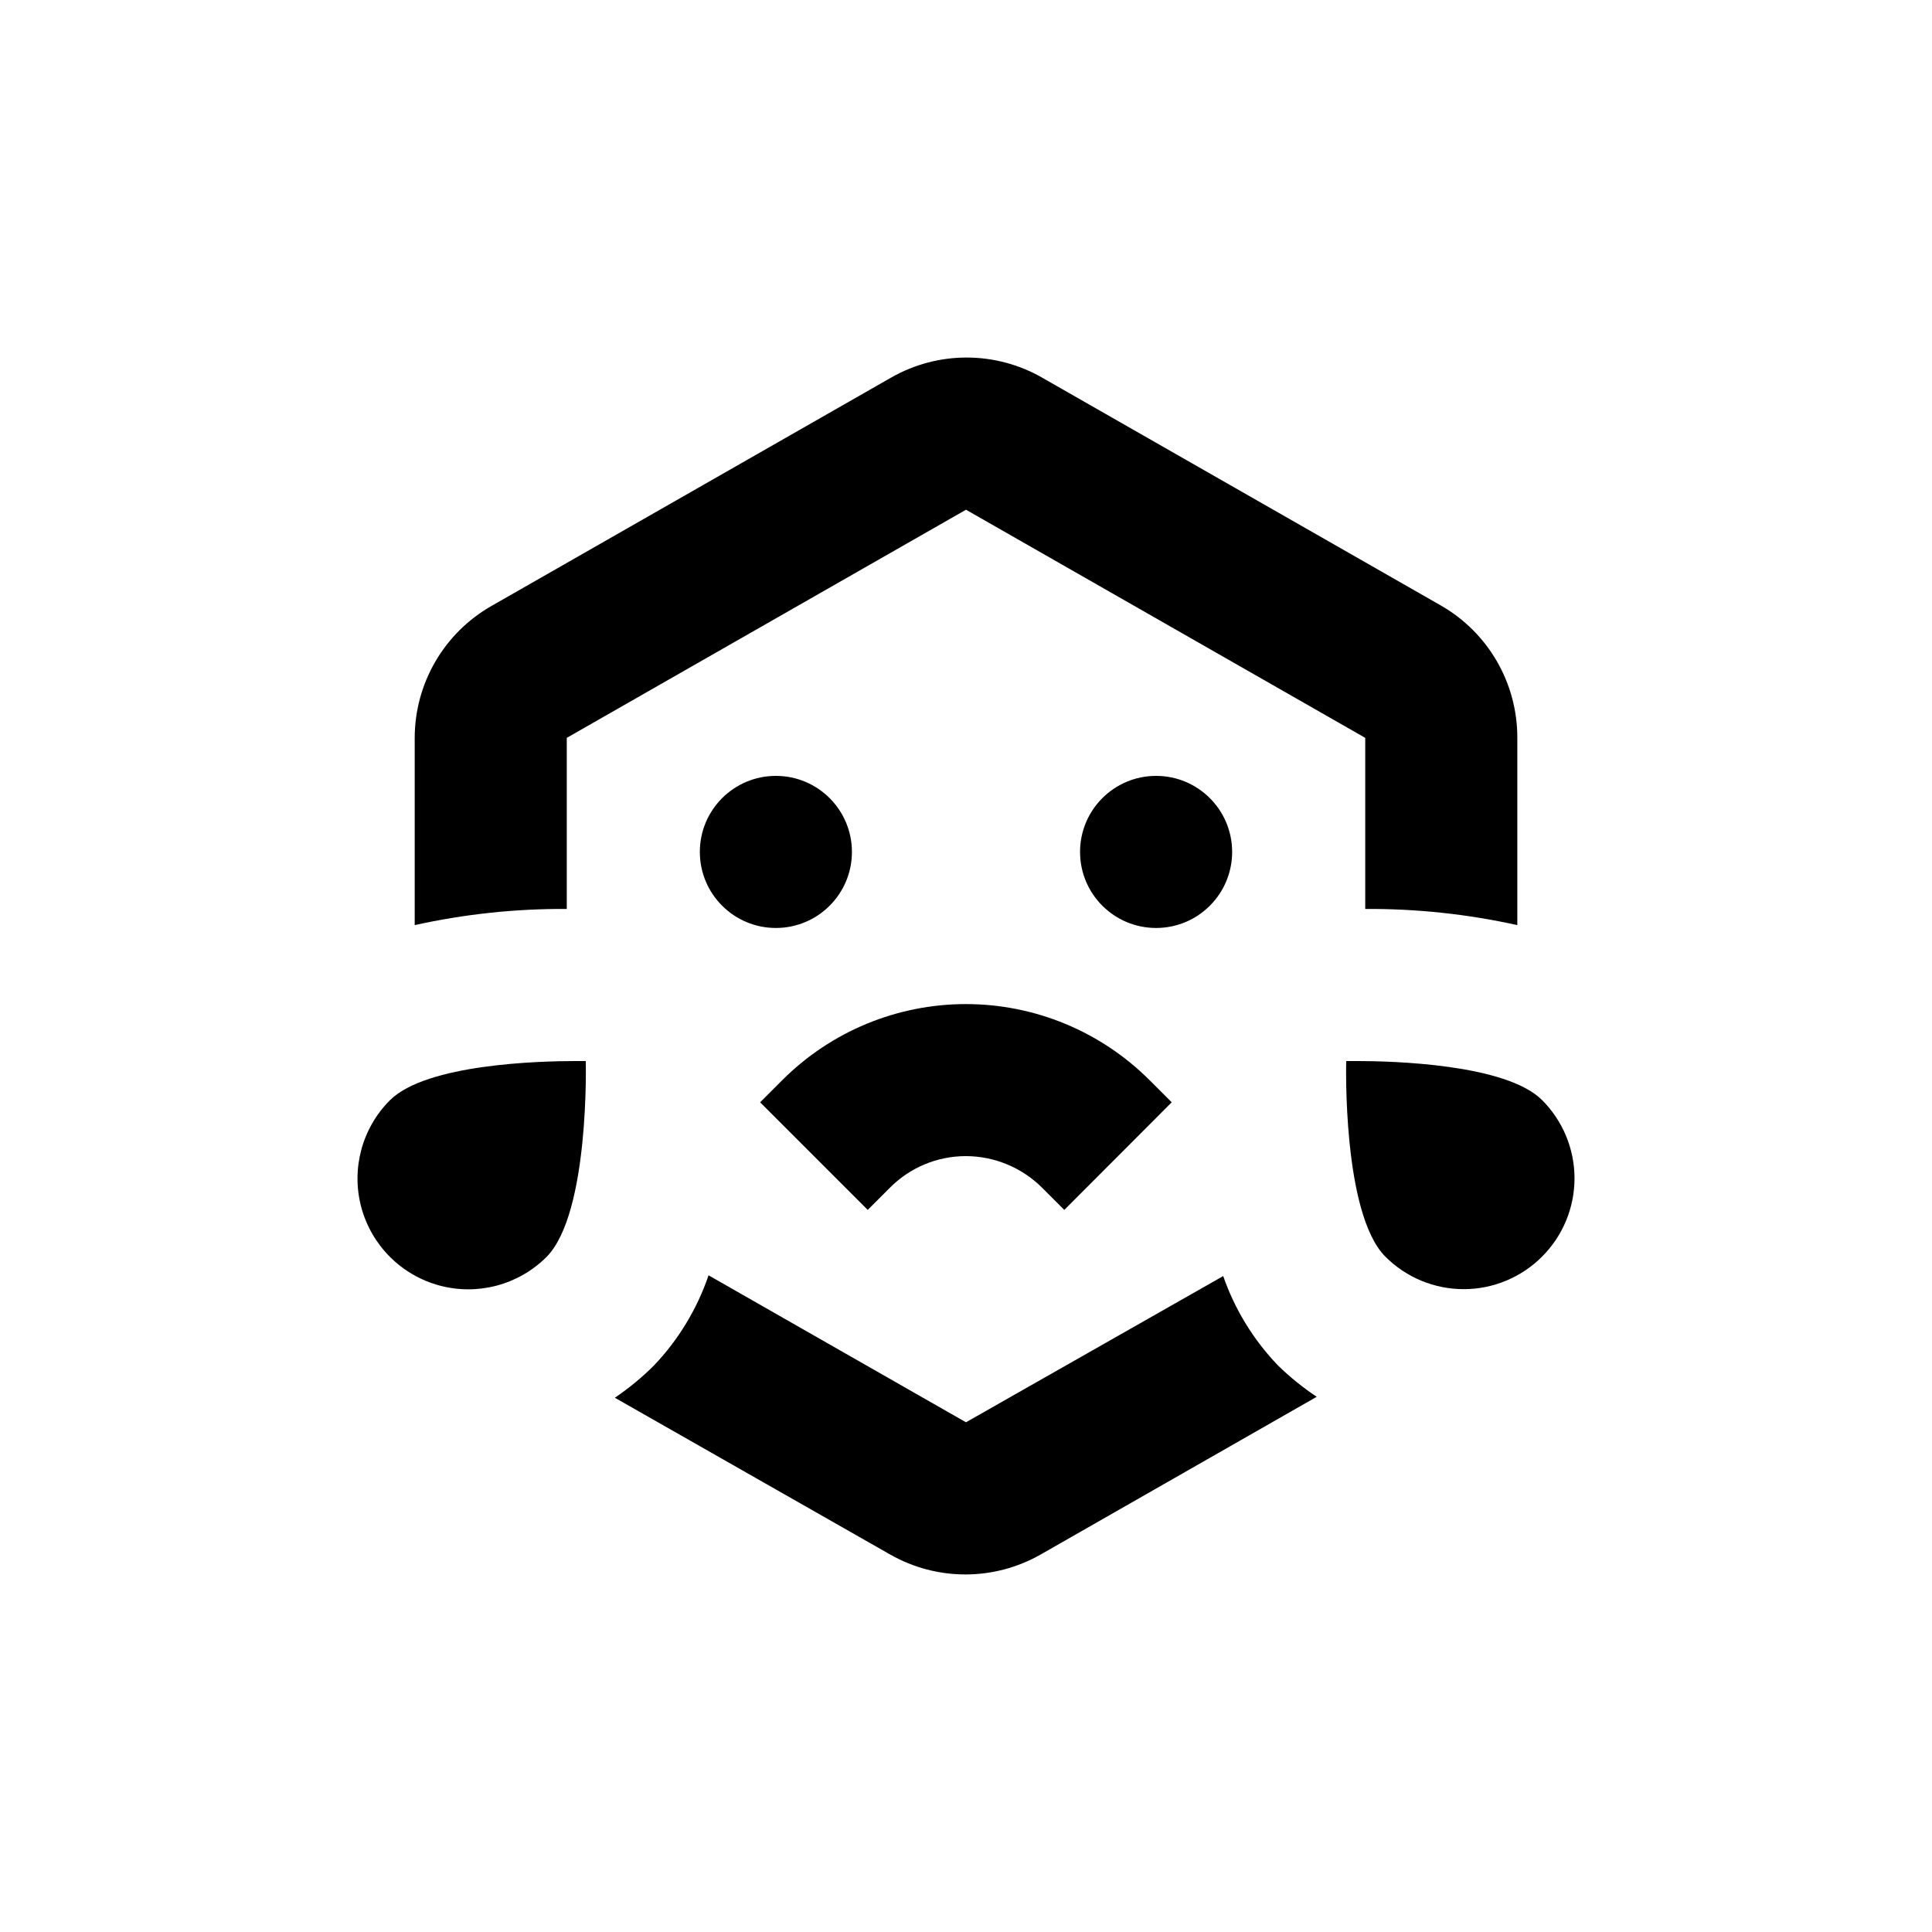
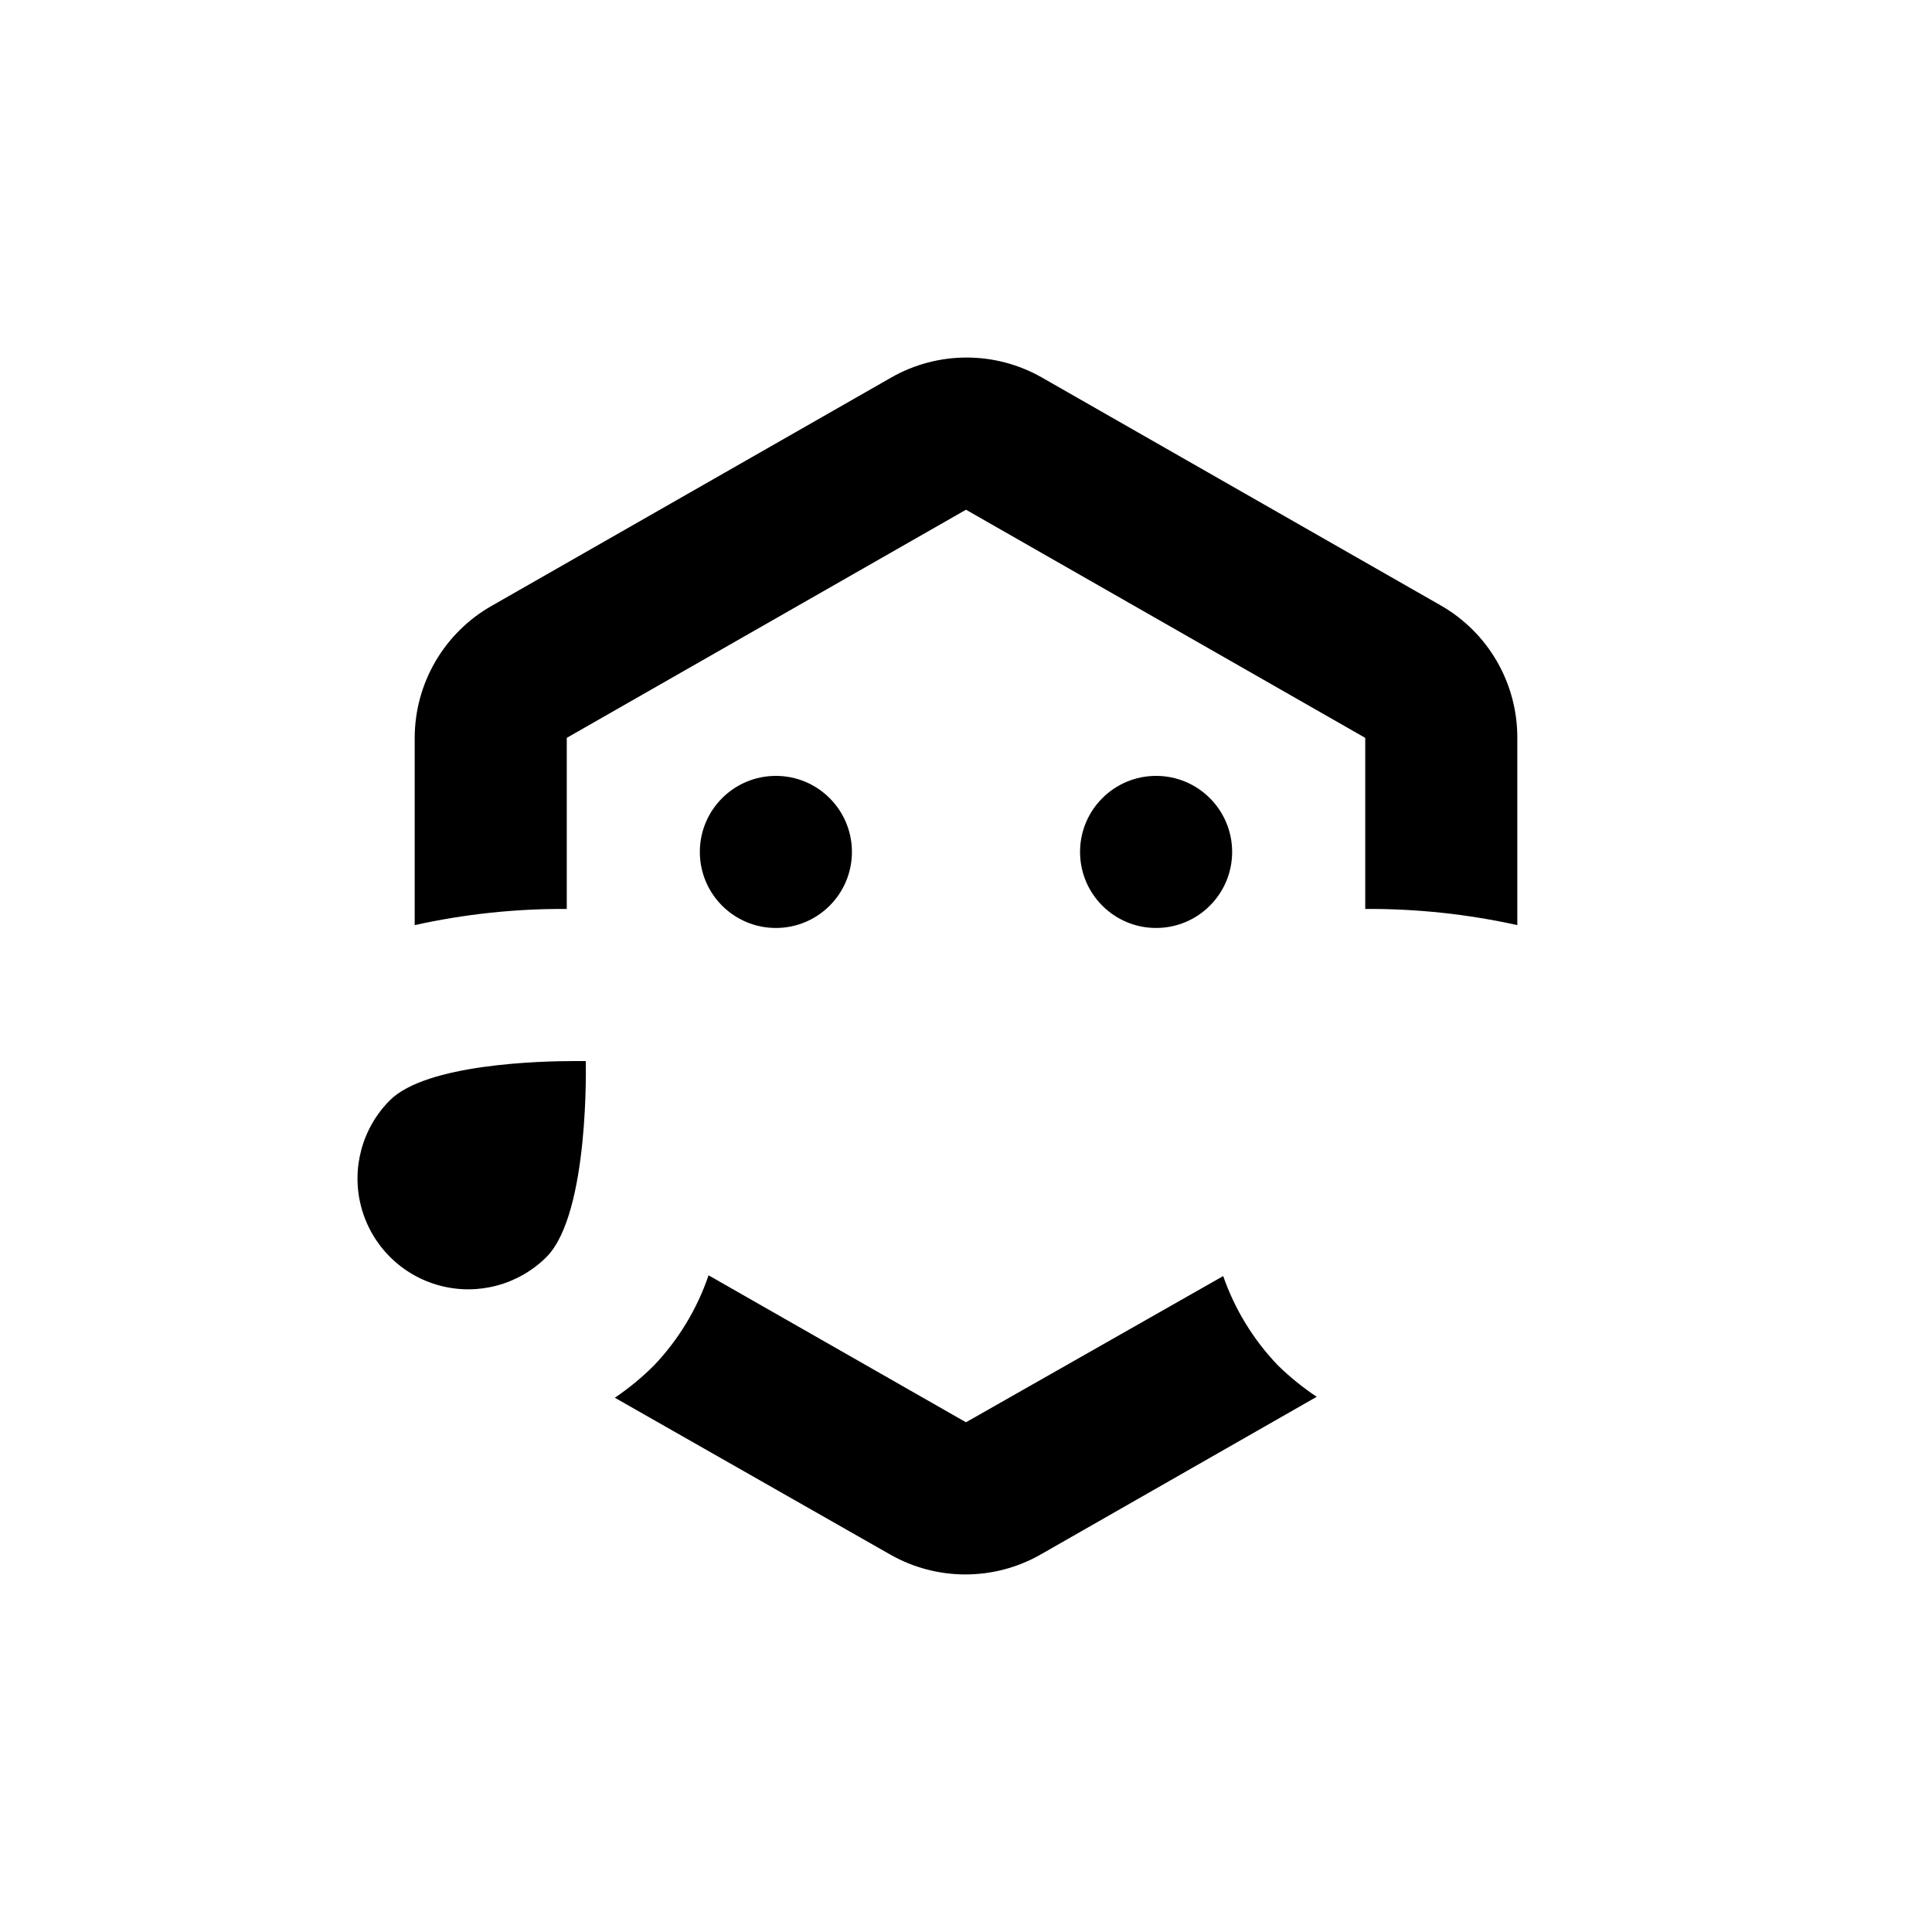
<svg xmlns="http://www.w3.org/2000/svg" fill="#000000" width="800px" height="800px" version="1.1" viewBox="144 144 512 512">
  <g>
-     <path d="m552.65 477.03c5.512-5.5 8.613-12.969 8.613-20.758 0-7.789-3.102-15.254-8.613-20.758-9.621-9.57-39.75-10.328-49.07-10.328h-2.82s-1.109 40.305 10.379 51.844c5.5 5.512 12.969 8.609 20.754 8.609 7.789 0 15.258-3.098 20.758-8.609z" />
    <path d="m369.77 369.77c0 11.129-9.023 20.152-20.152 20.152-11.129 0-20.152-9.023-20.152-20.152 0-11.129 9.023-20.152 20.152-20.152 11.129 0 20.152 9.023 20.152 20.152" />
    <path d="m470.53 369.77c0 11.129-9.023 20.152-20.152 20.152s-20.152-9.023-20.152-20.152c0-11.129 9.023-20.152 20.152-20.152s20.152 9.023 20.152 20.152" />
-     <path d="m426.05 464.64-5.894-5.894c-5.356-5.328-12.598-8.336-20.152-8.363-7.566-0.016-14.824 2.996-20.152 8.363l-5.894 5.894-28.516-28.516 5.894-5.894c12.902-12.895 30.398-20.137 48.641-20.137 18.242 0 35.738 7.242 48.645 20.137l5.894 5.894z" />
    <path d="m294.2 384.88v-45.34l105.8-60.457 105.8 60.457v45.344-0.004c13.555-0.082 27.074 1.355 40.305 4.285v-49.625c0.02-7.094-1.832-14.066-5.371-20.215-3.539-6.148-8.637-11.254-14.781-14.801l-105.8-60.457h0.004c-12.395-7.086-27.609-7.086-40.004 0l-105.8 60.457c-6.199 3.508-11.359 8.598-14.949 14.746-3.594 6.152-5.492 13.145-5.504 20.27v49.625c13.23-2.93 26.75-4.367 40.305-4.285z" />
    <path d="m482.62 505.8c-6.461-6.746-11.391-14.805-14.461-23.629l-68.164 38.746-68.219-38.945c-3.027 8.891-7.941 17.02-14.406 23.828-3.195 3.199-6.688 6.086-10.43 8.617l72.902 41.512c12.391 7.086 27.609 7.086 40 0l73.102-41.766h0.004c-3.699-2.453-7.156-5.254-10.328-8.363z" />
    <path d="m247.34 435.57c-7.414 7.418-10.312 18.227-7.598 28.355s10.629 18.043 20.758 20.758c10.129 2.715 20.938-0.184 28.355-7.598 11.434-11.59 10.379-51.895 10.379-51.895h-2.769c-9.375 0-39.453 0.758-49.125 10.379z" />
  </g>
</svg>